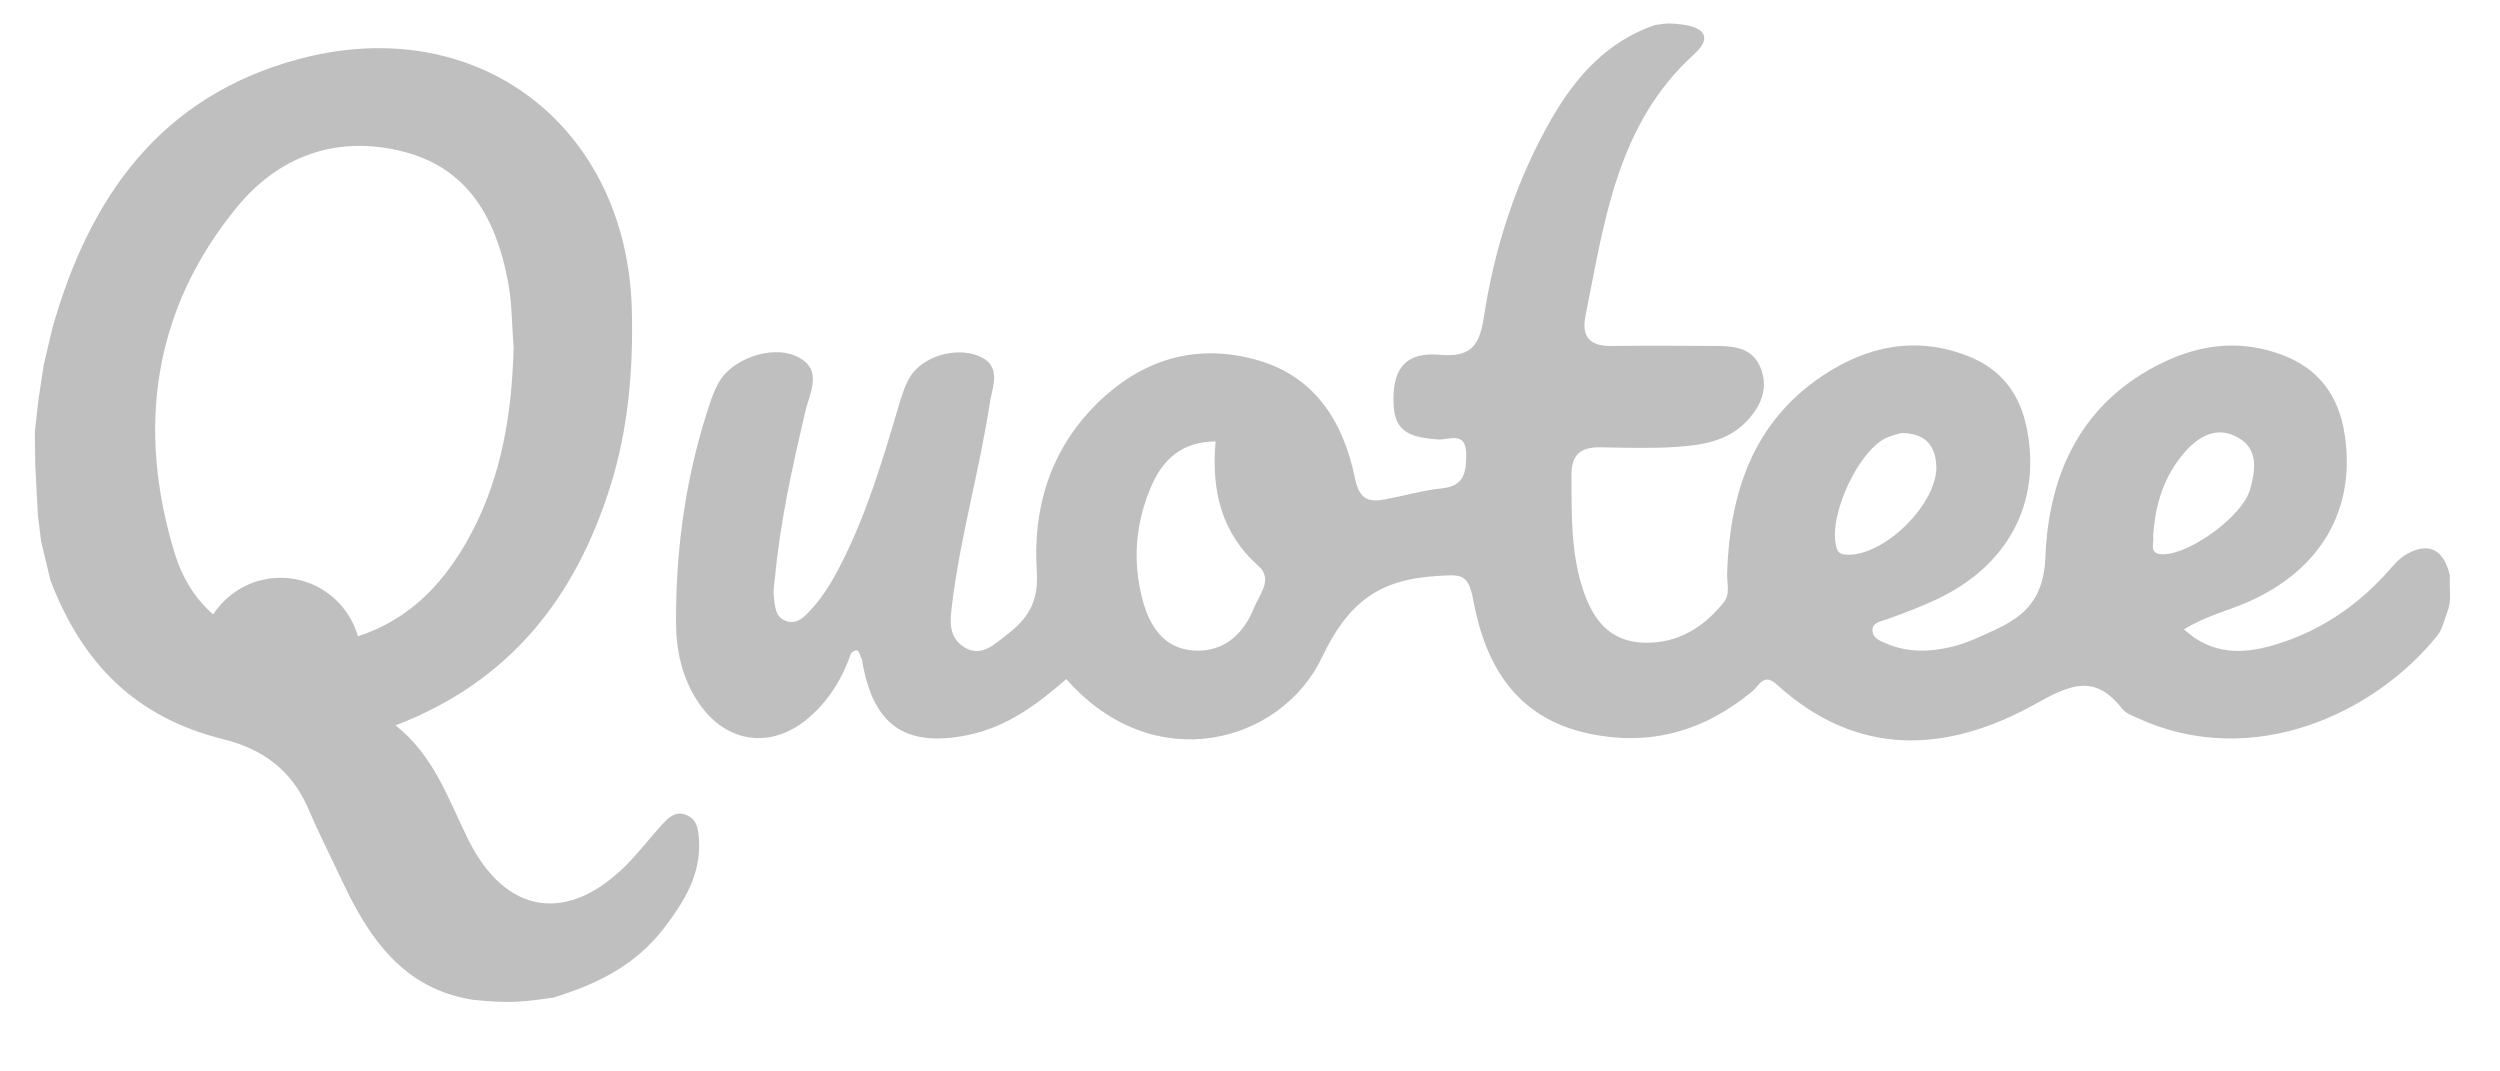
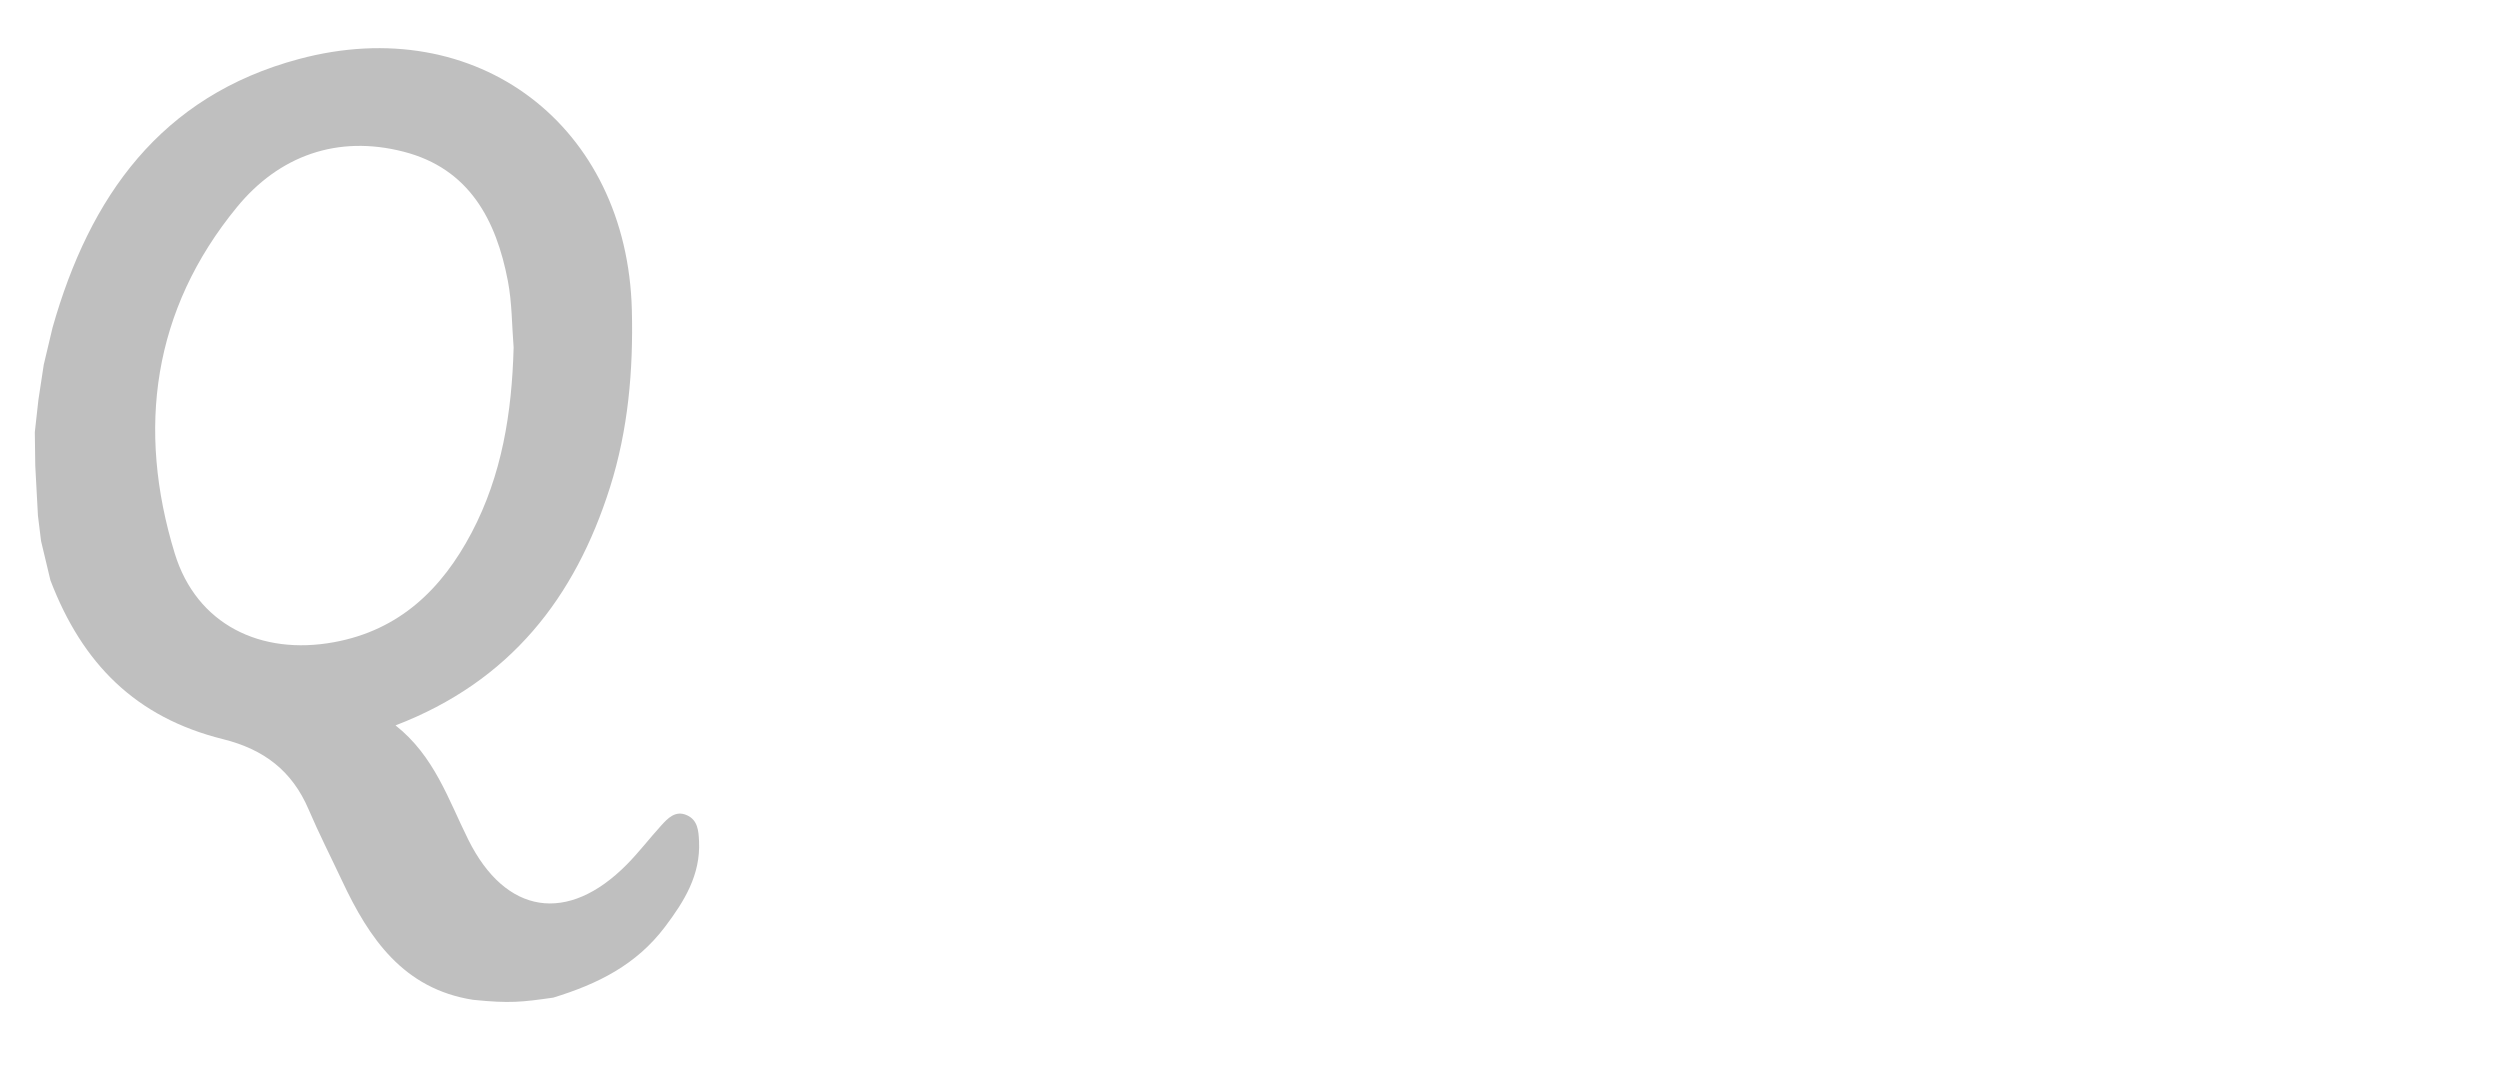
<svg xmlns="http://www.w3.org/2000/svg" version="1.1" id="Layer_1" x="0px" y="0px" width="700px" height="300px" viewBox="0 0 700 300" enable-background="new 0 0 700 300" xml:space="preserve">
  <g>
-     <path fill="#BFBFBF" d="M238.335,182.827c-2.459,7.104-6.244,13.356-12.019,18.259c-10.464,8.865-23.11,7.018-30.781-4.419   c-4.613-6.854-6.243-14.653-6.258-22.651c-0.039-21.133,2.917-41.853,9.785-61.919c0.641-1.866,1.42-3.73,2.439-5.414   c3.742-6.179,14.313-9.982,21.104-7.09c8.23,3.484,4.122,10.316,2.904,15.517c-3.548,15.209-6.945,30.416-8.449,45.974   c-0.188,1.976-0.604,3.989-0.381,5.924c0.318,2.744,0.335,6.038,3.755,6.985c2.859,0.79,4.79-1.289,6.542-3.172   c3.915-4.192,6.676-9.152,9.203-14.252c6.71-13.519,11.017-27.911,15.281-42.331c0.882-2.972,1.77-6.051,3.337-8.672   c3.353-5.625,12.512-8.482,18.972-5.998c7.067,2.698,4.045,8.798,3.382,13.255c-2.85,18.772-8.165,37.094-10.52,55.978   c-0.593,4.672-1.272,9.445,3.222,12.33c4.878,3.123,8.549-0.736,12.075-3.418c5.821-4.434,8.959-9.146,8.381-17.771   c-1.173-17.446,3.715-33.872,16.601-46.695c12.629-12.571,27.92-17.354,45.269-12.378c16.298,4.685,24.021,17.531,27.2,33.008   c1.227,5.981,3.753,6.82,8.511,5.938c5.285-0.982,10.521-2.532,15.849-3.077c6.225-0.647,6.766-4.335,6.804-9.4   c0.049-6.778-4.833-4.115-7.815-4.293c-9.533-0.606-12.558-3.111-12.569-11.214c0-8.993,3.726-13.301,13.02-12.487   c8.396,0.742,11.038-2.33,12.254-10.251c3.01-19.739,9.062-38.626,19.116-56.036C441.35,21.297,450.066,11.583,463.395,7   c3.23-0.5,4.23-0.625,8.521,0c6.127,1.083,6.856,4.181,2.503,8.119c-21.726,19.674-25.154,46.858-30.482,73.307   c-1.167,5.753,1.111,8.522,7.198,8.449c9.939-0.122,19.895-0.07,29.839,0c5.042,0.041,9.849,0.704,12.002,6.153   c2.273,5.754,0.07,10.662-3.797,14.8c-5.207,5.601-12.329,6.786-19.483,7.287c-7.083,0.494-14.211,0.268-21.302,0.132   c-5.559-0.118-8.422,1.727-8.384,7.824c0.048,11.093-0.228,22.178,3.521,32.872c3.247,9.257,8.56,13.887,17.206,14.029   c9.146,0.125,16.311-4.33,21.896-11.296c1.933-2.399,0.865-5.467,0.963-8.282c0.771-22.315,7.152-42.097,26.716-55.178   c12.44-8.298,25.973-11.2,40.529-5.604c9.669,3.716,14.943,10.973,16.778,20.894c3.835,20.505-5.412,37.839-25.163,47.224   c-4.622,2.192-9.428,3.977-14.234,5.711c-1.554,0.553-3.724,0.813-3.908,2.744c-0.231,2.405,2.073,3.241,3.832,4   c5.992,2.582,12.205,2.397,18.405,0.908c4.165-0.994,8.008-2.89,11.886-4.66c8.776-3.998,13.837-9.06,14.275-20.398   c0.918-23.633,10.238-43.668,33.087-54.614c10.654-5.115,21.715-6.325,33.081-2.096c10.364,3.844,15.934,11.452,17.606,22.133   c3.279,21.039-6.522,38.009-26.969,47.067c-5.632,2.492-11.77,3.861-18.007,7.703c7.964,7.275,16.563,6.904,25.075,4.418   c12.246-3.569,22.671-10.393,31.319-19.805c1.922-2.095,3.627-4.425,6.182-5.802c6.057-3.297,10.219-1.129,11.896,6.14   c-0.253,3.239,0.567,6.541-0.574,9.719c-0.937,2.356-1.396,5.099-2.903,6.998c-17.339,21.721-51.616,37.972-83.901,23.203   c-1.539-0.697-3.383-1.355-4.347-2.601c-7.742-9.916-14.543-6.845-24.361-1.378c-24.646,13.716-49.747,15.171-72.369-5.445   c-3.734-3.408-4.995,0.348-6.732,1.775c-13.516,11.23-28.659,15.652-46.036,11.93c-20.191-4.344-28.846-18.982-32.245-37.365   c-1.396-7.584-3.469-7.162-10.521-6.711c-16.21,1.041-24.665,7.672-31.868,22.821c-11.355,23.849-46.993,33.983-71.551,6.017   c-8.179,7.119-16.727,13.506-27.783,15.717c-17.474,3.492-26.502-2.893-29.458-21.289   C240.535,183.634,240.857,180.789,238.335,182.827z M322.378,136.106c-4.4,10.146-5.332,20.781-2.525,31.596   c1.993,7.7,6.092,13.996,14.581,14.461c8.246,0.458,13.811-4.665,16.754-12.097c1.442-3.621,5.349-7.893,1.193-11.582   c-10.553-9.385-13.206-21.316-12.013-34.881C330.965,123.617,325.573,128.702,322.378,136.106z M528.084,122.639   c-7.837,3.752-15.988,21.508-14.013,30.119c0.362,1.569,0.816,2.373,2.608,2.525c10.646,0.934,26.32-14.584,25.472-25.258   c-0.449-5.759-3.41-8.711-9.791-8.782C531.259,121.601,529.584,121.934,528.084,122.639z M605.97,155.193   c7.601-0.287,22.017-10.741,24.075-18.225c1.434-5.204,2.457-11.115-3.355-14.424c-5.899-3.377-10.998-0.464-14.972,4.083   c-5.774,6.614-8.286,14.612-8.833,23.439C603.253,152.073,601.337,155.367,605.97,155.193z" />
    <path fill="#BFBFBF" d="M14.701,91.782C25.09,55.06,45,26.904,83.669,16.538c49.931-13.402,91.97,18.667,93.251,70.315   c0.416,16.878-1.021,33.511-6.136,49.651c-9.762,30.809-27.906,54.284-60.037,66.604c10.89,8.599,14.787,20.775,20.373,32.002   c10.439,20.992,27.832,23.685,44.37,6.972c3.391-3.429,6.338-7.294,9.583-10.866c1.919-2.107,4.025-4.396,7.265-2.951   c3.05,1.371,3.25,4.334,3.392,7.264c0.459,9.464-4.157,16.879-9.534,23.992c-8.04,10.645-18.779,15.982-31.279,19.815   c-8.833,1.25-12.083,1.667-22.473,0.611c-19.505-3.058-29.112-17.21-36.648-33.292c-3.143-6.682-6.504-13.279-9.405-20.059   c-4.633-10.807-12.511-16.781-23.938-19.63c-24.474-6.086-39.395-21.128-48.328-44.466l-2.625-11l-0.875-7.125l-0.75-14L9.75,121   l1-9l1.5-9.875L14.701,91.782z M142.204,78.667c-3.271-17.12-10.841-31.461-29.168-36.185   c-18.562-4.798-34.896,1.144-46.667,15.482c-23.628,28.781-28.129,62.105-17.44,96.997c6.104,19.917,24.095,28.624,44.584,24.854   c18.362-3.357,30.226-14.902,38.518-30.622c8.534-16.168,11.307-33.762,11.784-51.88C143.316,91.099,143.377,84.764,142.204,78.667   z" />
-     <path fill="#BFBFBF" d="M101.041,184.261c0,12.419-10.067,22.486-22.478,22.486c-12.413,0-22.482-10.067-22.482-22.486   c0-12.405,10.07-22.473,22.482-22.473C90.974,161.788,101.041,171.855,101.041,184.261z" />
  </g>
</svg>